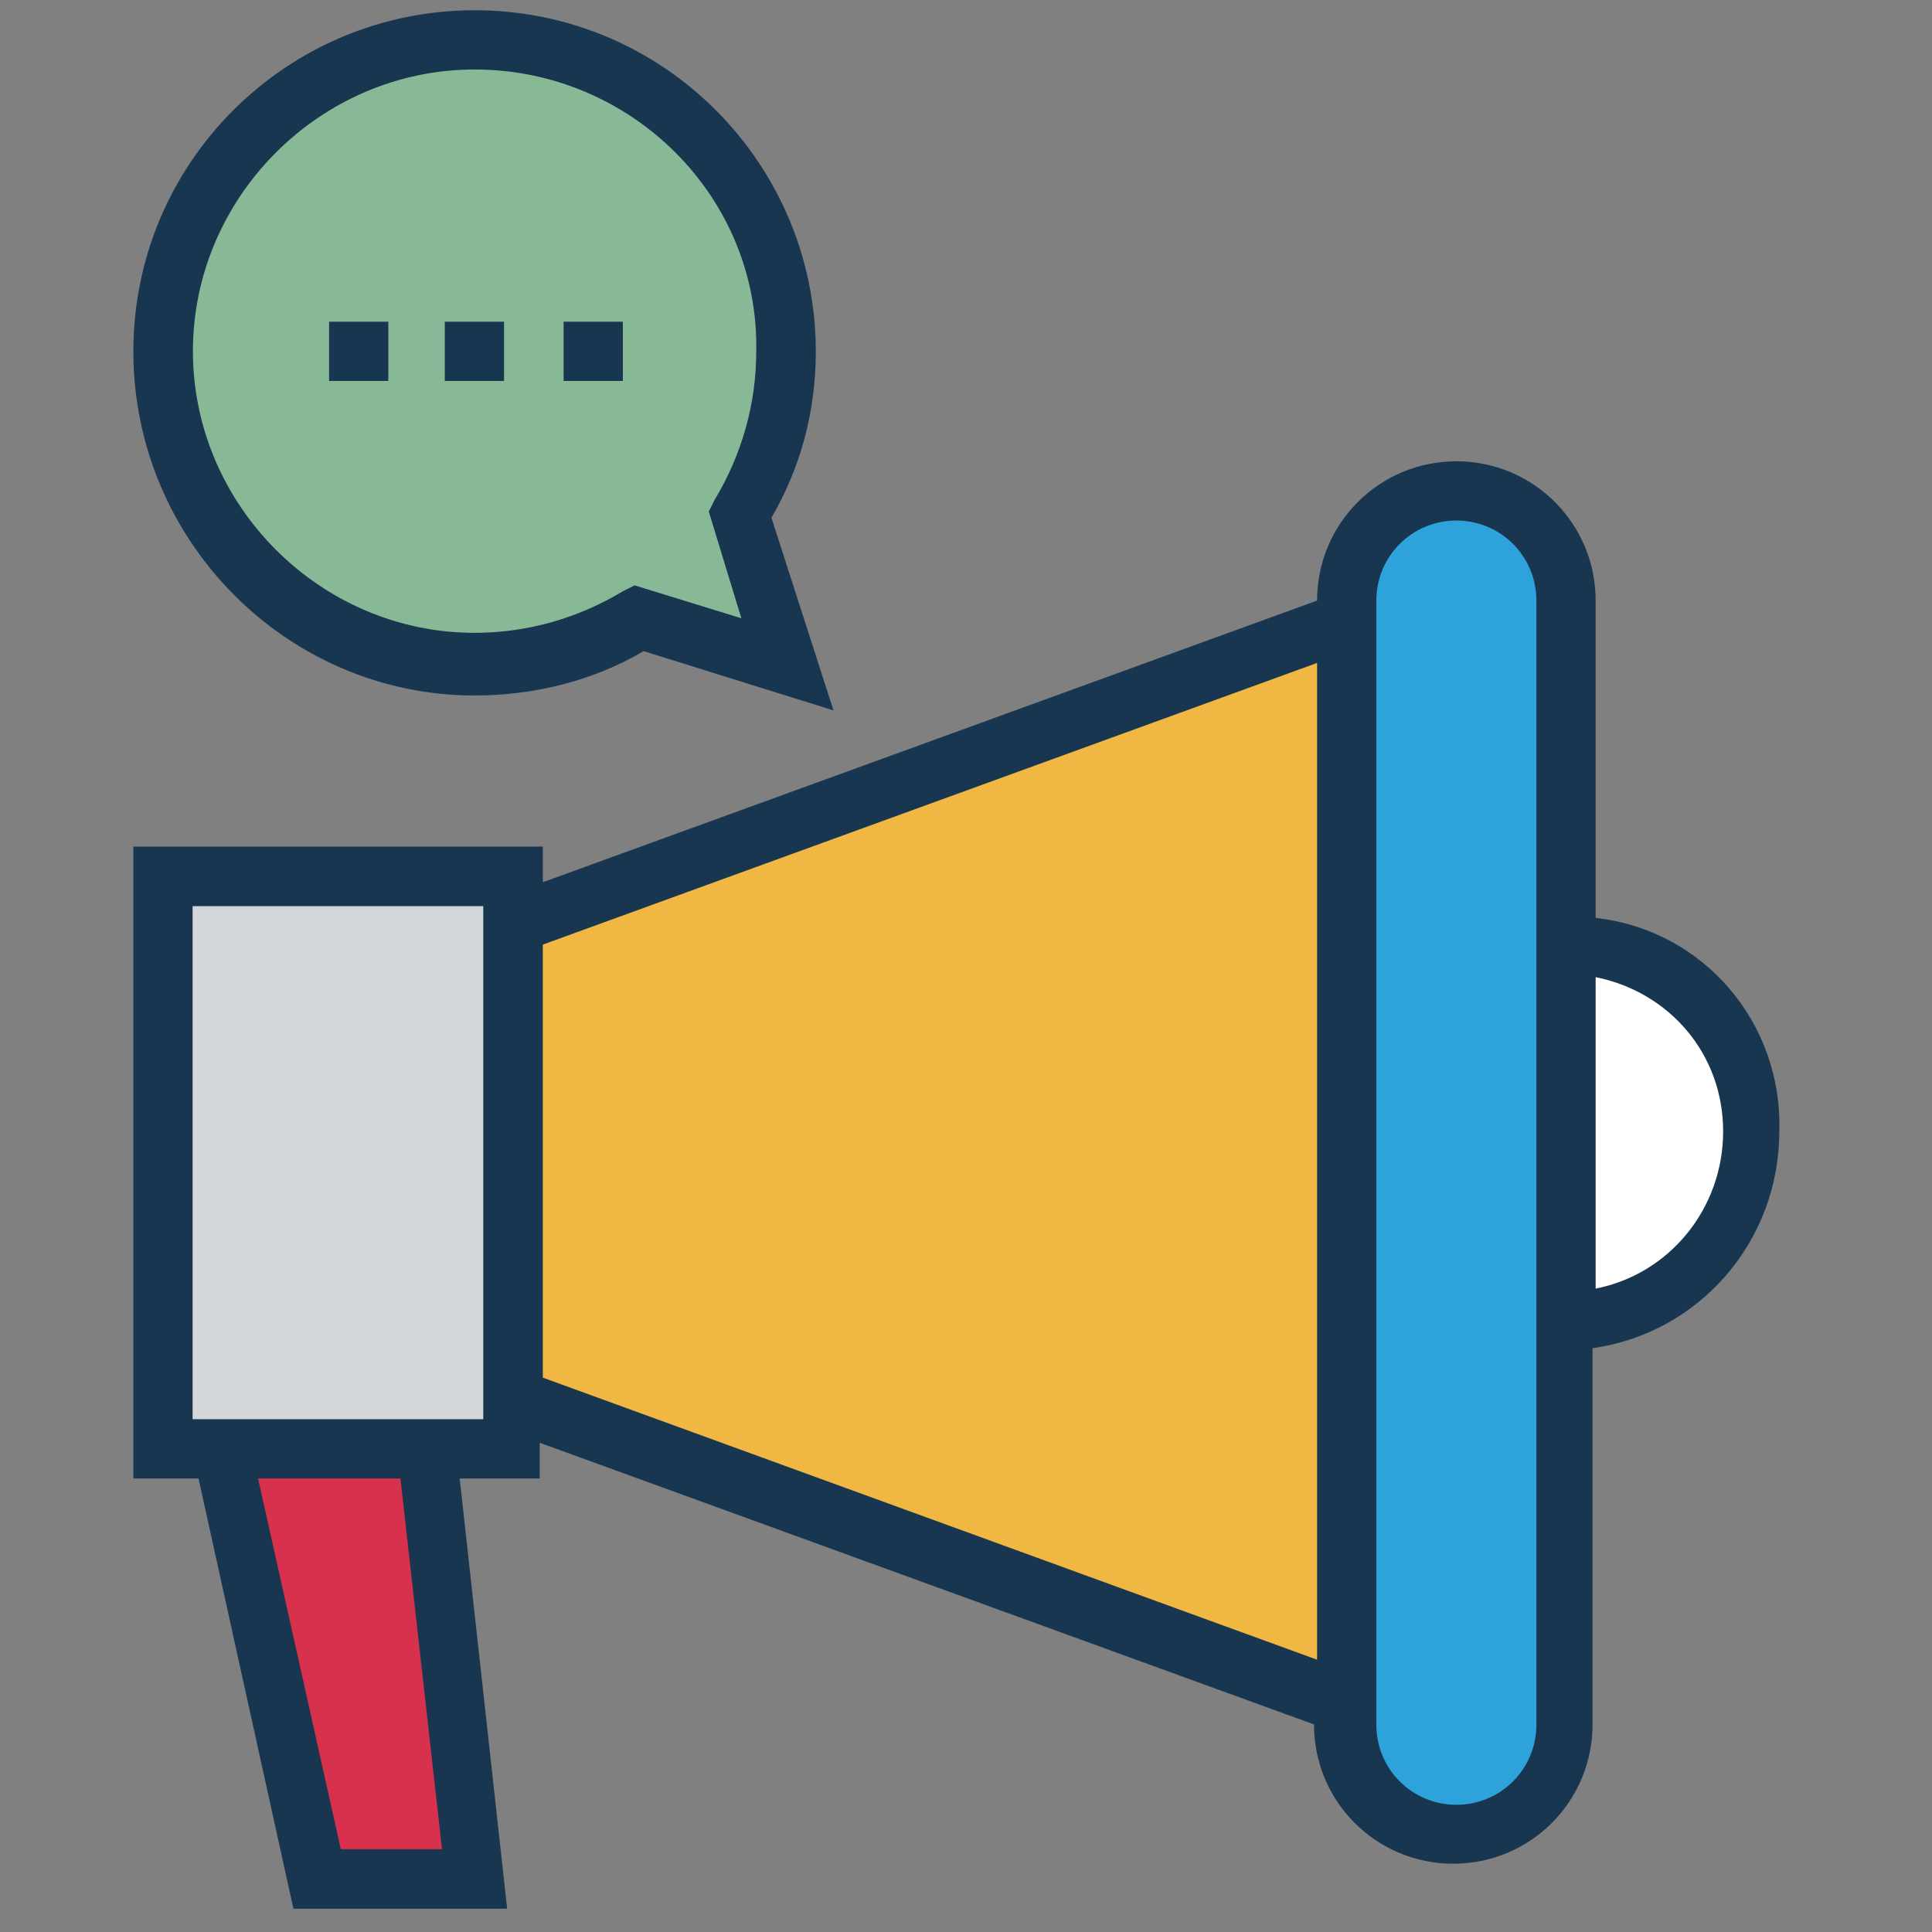
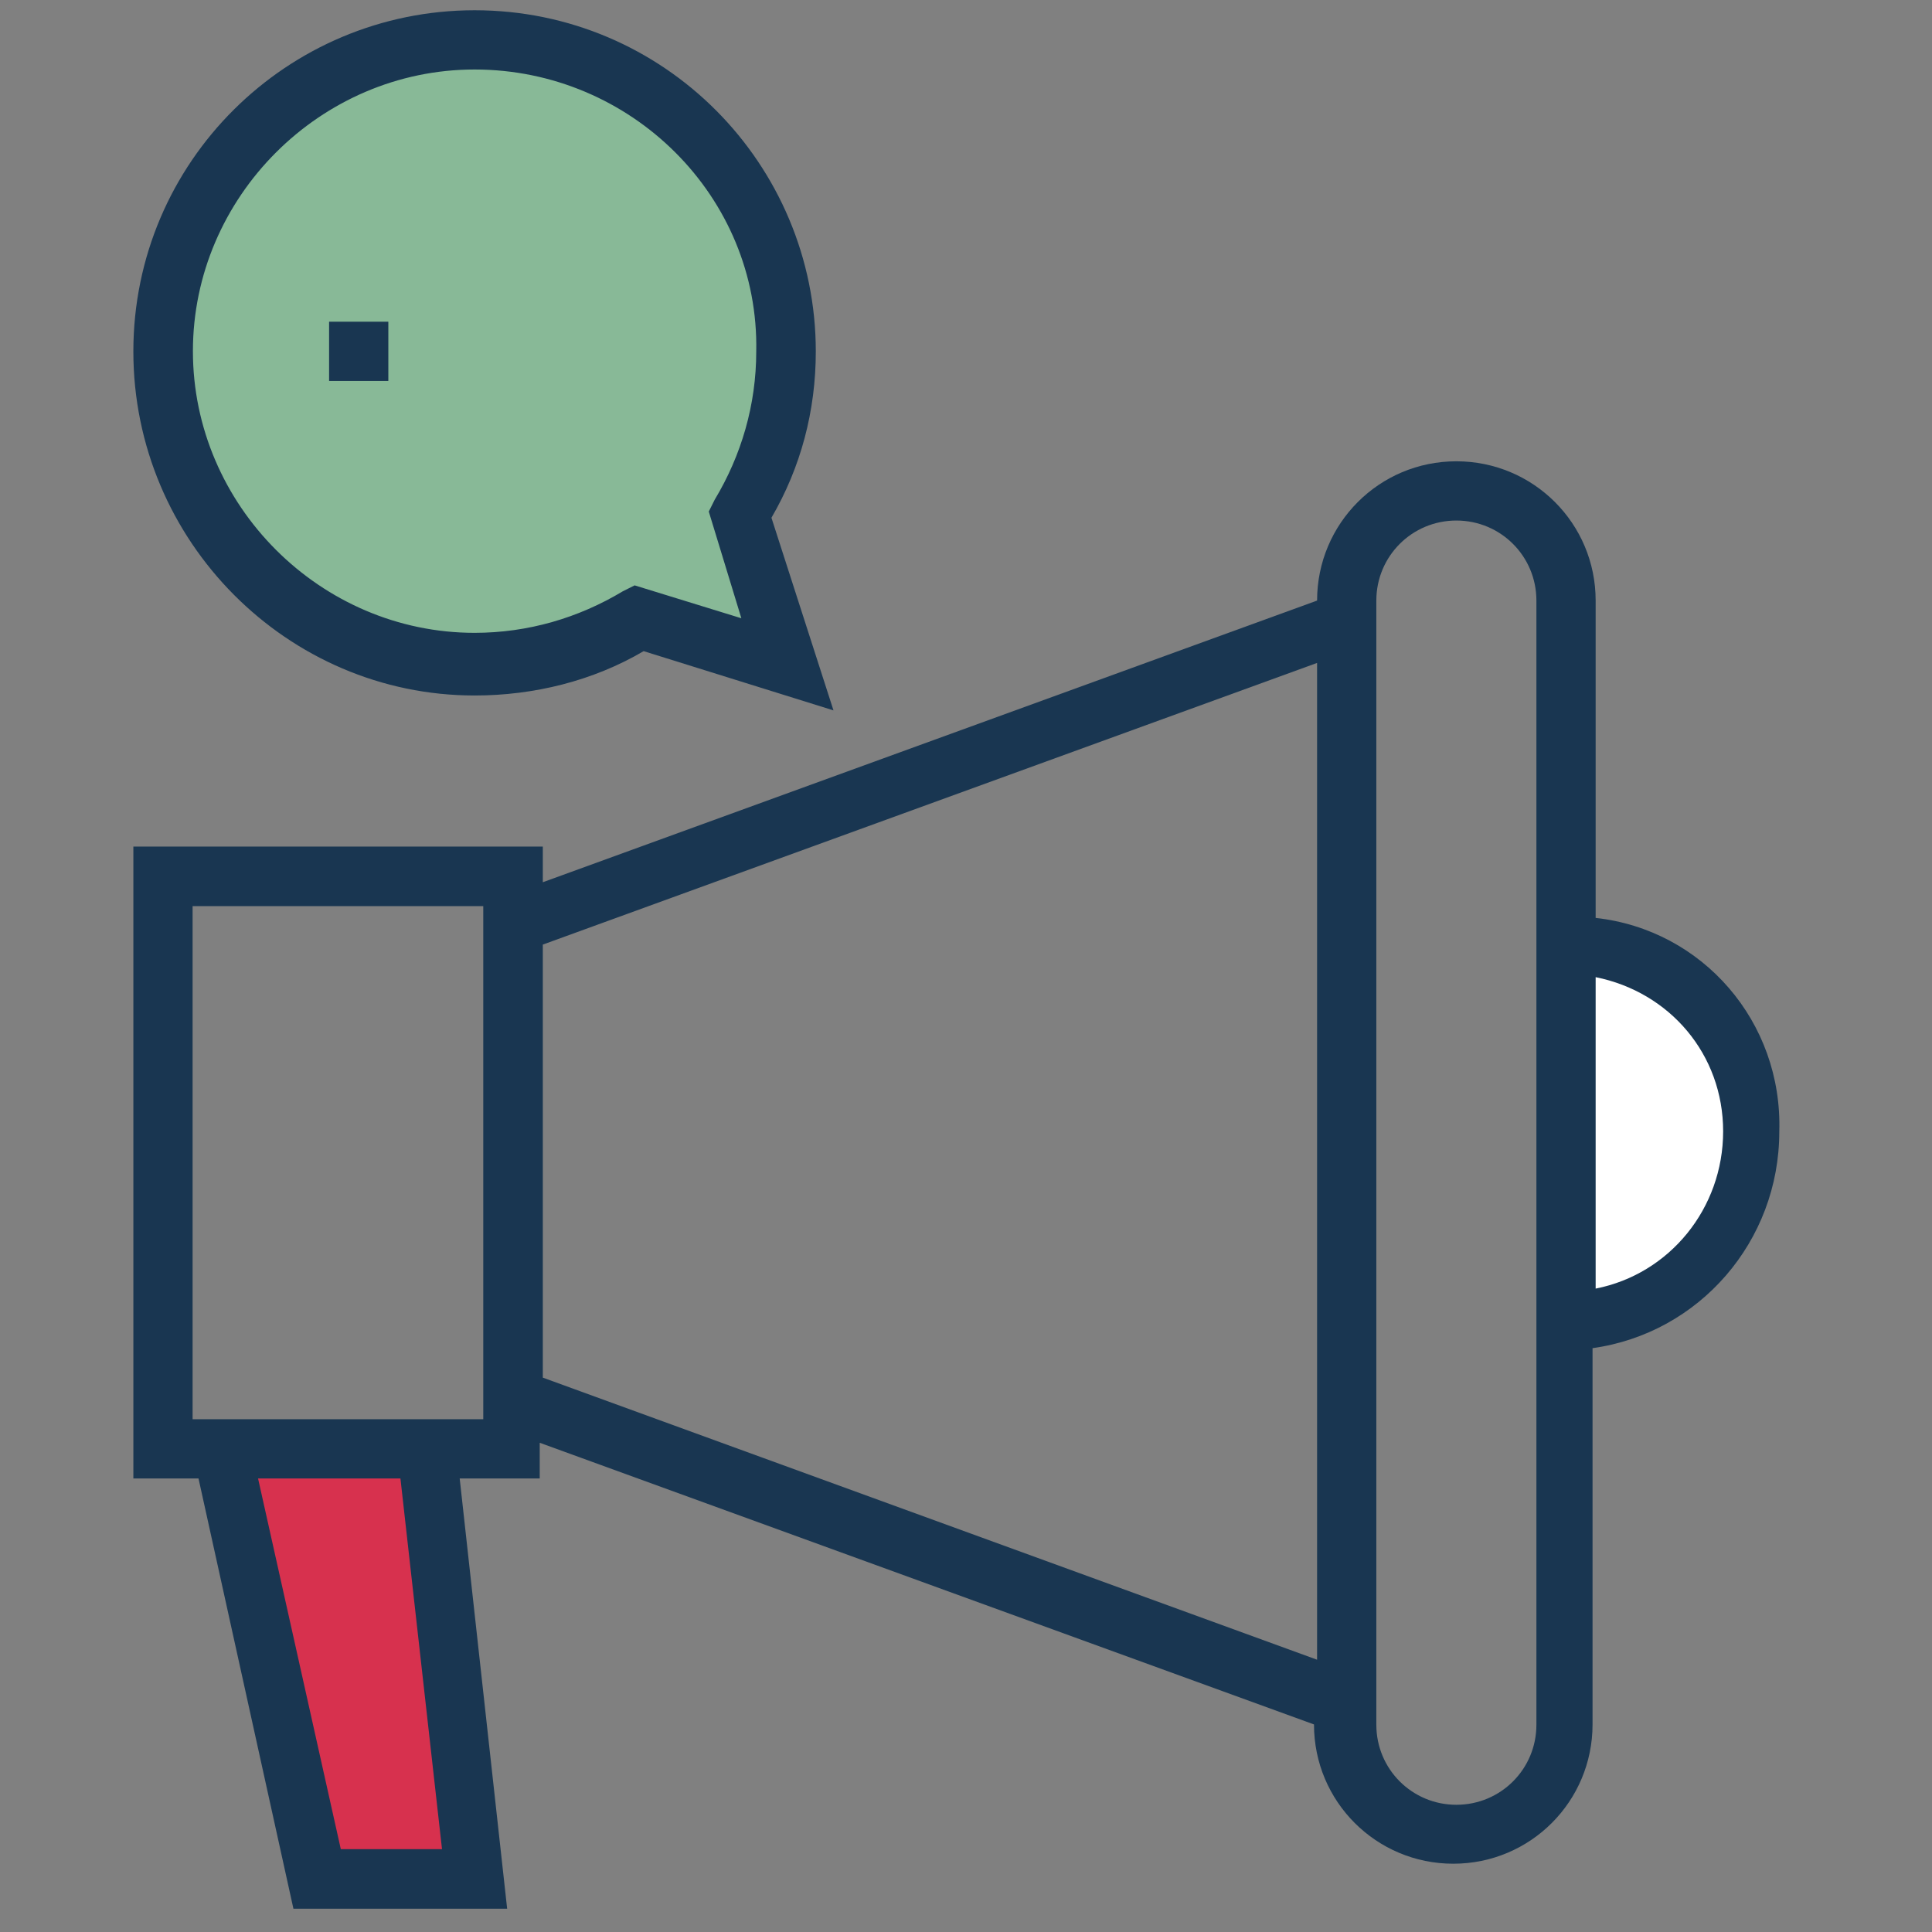
<svg xmlns="http://www.w3.org/2000/svg" xmlns:ns1="http://www.inkscape.org/namespaces/inkscape" xmlns:ns2="http://sodipodi.sourceforge.net/DTD/sodipodi-0.dtd" width="70" height="70" viewBox="0 0 18.521 18.521" version="1.1" id="svg3764" ns1:version="0.92.1 r15371" ns2:docname="mega.svg">
  <rect x="0" y="0" width="18.521" height="18.521" fill="#808080" stroke="none" />
  <defs id="defs3758" />
  <ns2:namedview id="base" pagecolor="#ffffff" bordercolor="#666666" borderopacity="1.0" ns1:pageopacity="0.0" ns1:pageshadow="2" ns1:zoom="5.6" ns1:cx="28.195087" ns1:cy="21.53818" ns1:document-units="px" ns1:current-layer="g5439" showgrid="false" units="px" ns1:window-width="1920" ns1:window-height="1017" ns1:window-x="-8" ns1:window-y="1042" ns1:window-maximized="1" />
  <g ns1:label="Calque 1" ns1:groupmode="layer" id="layer1" transform="translate(0,-278.479)">
    <g id="g4986" transform="matrix(0.046,0,0,0.046,-25.052,275.583)">
      <g id="g4926" />
      <g id="g4928" />
      <g id="g4930" />
      <g id="g4932" />
      <g id="g4934" />
      <g id="g4936" />
      <g id="g4938" />
      <g id="g4940" />
      <g id="g4942" />
      <g id="g4944" />
      <g id="g4946" />
      <g id="g4948" />
      <g id="g4950" />
      <g id="g4952" />
      <g id="g4954" />
      <g id="g5439" transform="matrix(1,0,0,1,572.4,65.094)">
        <polygon id="polygon5336" points="61.22,299.83 18.554,299.83 38.335,389.43 71.111,389.43 " style="fill:#dc2c4b;fill-opacity:0.941" />
-         <rect id="rect5338" height="119.337" width="72.921" style="fill:#d3d7da" y="180.493" x="6.206" />
        <path id="path5340" d="m 298.602,194.715 v 78.481 c 21.657,0 38.917,-17.325 38.917,-38.917 v 0 c 0,-22.239 -17.325,-39.564 -38.917,-39.564 z" style="fill:#ffffff" ns1:connector-curvature="0" />
-         <path id="path5342" d="m 275.717,380.186 v 0 c -12.347,0 -22.885,-10.537 -22.885,-22.885 V 123.022 c 0,-12.347 10.537,-22.885 22.885,-22.885 v 0 c 12.347,0 22.885,10.537 22.885,22.885 v 234.279 c 0,12.347 -10.537,22.885 -22.885,22.885 z" style="fill:#2ea2db" ns1:connector-curvature="0" />
-         <polygon id="polygon5344" points="79.127,289.293 79.127,190.384 252.832,127.354 252.832,352.97 " style="fill:#f6ba3e;fill-opacity:0.941" />
        <path id="path5346" d="m 304.743,189.156 v -66.133 c 0,-16.097 -12.994,-29.026 -29.026,-29.026 -16.097,0 -29.026,12.994 -29.026,29.026 v 0 L 85.333,181.721 v -7.434 H 0 v 131.685 h 13.576 l 19.782,89.665 h 44.541 l -9.891,-89.665 h 16.679 v -7.434 l 161.358,58.699 v 0 c 0,16.097 12.994,29.026 29.026,29.026 16.097,0 29.026,-12.994 29.026,-29.026 V 278.82 c 22.238,-3.103 38.917,-22.238 38.917,-45.123 0.711,-22.885 -15.968,-42.085 -38.271,-44.541 z M 43.248,383.289 25.987,305.972 H 55.66 l 8.663,77.253 H 43.248 Z M 72.921,293.624 H 12.347 V 186.699 h 60.574 c 0,0 0,106.925 0,106.925 z M 246.626,343.725 85.333,284.962 v -90.246 l 161.358,-58.699 v 207.709 h -0.065 z m 45.77,13.576 c 0,9.244 -7.434,16.679 -16.679,16.679 -9.244,0 -16.679,-7.434 -16.679,-16.679 V 123.022 c 0,-9.244 7.434,-16.679 16.679,-16.679 9.244,0 16.679,7.434 16.679,16.679 z m 12.347,-90.893 v -64.905 c 15.451,3.103 26.57,16.097 26.57,32.129 0,16.032 -11.119,29.738 -26.57,32.776 z" style="fill:#193651" ns1:connector-curvature="0" />
-         <path id="path5348" d="m 126.707,105.697 c 6.206,-9.891 9.891,-21.657 9.891,-34.004 0,-36.461 -29.026,-65.552 -65.552,-65.552 -35.814,0.065 -64.84,29.091 -64.84,64.97 0,35.879 29.026,64.905 64.905,64.905 12.347,0 24.113,-3.685 34.004,-9.891 l 30.901,9.891 z" style="fill:#88bc98;fill-opacity:0.941" ns1:connector-curvature="0" />
+         <path id="path5348" d="m 126.707,105.697 c 6.206,-9.891 9.891,-21.657 9.891,-34.004 0,-36.461 -29.026,-65.552 -65.552,-65.552 -35.814,0.065 -64.84,29.091 -64.84,64.97 0,35.879 29.026,64.905 64.905,64.905 12.347,0 24.113,-3.685 34.004,-9.891 l 30.901,9.891 " style="fill:#88bc98;fill-opacity:0.941" ns1:connector-curvature="0" />
        <g id="g5368">
          <path id="path5350" d="M 145.907,145.907 106.343,133.56 c -10.537,6.206 -22.885,9.244 -35.232,9.244 C 32.129,142.804 0,110.675 0,71.111 0,31.547 32.129,0 71.111,0 c 39.564,0 71.111,32.129 71.111,71.111 0,12.347 -3.103,24.113 -9.244,34.651 z M 71.111,12.347 c -32.129,0 -58.699,26.57 -58.699,58.699 0,32.129 26.57,58.699 58.699,58.699 11.119,0 21.657,-3.103 30.901,-8.663 l 2.457,-1.228 22.238,6.853 -6.788,-22.238 1.228,-2.457 c 5.56,-9.244 8.663,-19.782 8.663,-30.901 0.647,-32.194 -25.988,-58.764 -58.699,-58.764 z" style="fill:#193651" ns1:connector-curvature="0" />
          <rect id="rect5362" height="12.347" width="12.347" style="fill:#193651" y="64.905" x="40.792" />
-           <rect id="rect5364" height="12.347" width="12.347" style="fill:#193651" y="64.905" x="64.905" />
-           <rect id="rect5366" height="12.347" width="12.347" style="fill:#193651" y="64.905" x="89.665" />
        </g>
        <g id="g5370" />
        <g id="g5372" />
        <g id="g5374" />
        <g id="g5376" />
        <g id="g5378" />
        <g id="g5380" />
        <g id="g5382" />
        <g id="g5384" />
        <g id="g5386" />
        <g id="g5388" />
        <g id="g5390" />
        <g id="g5392" />
        <g id="g5394" />
        <g id="g5396" />
        <g id="g5398" />
      </g>
    </g>
  </g>
</svg>